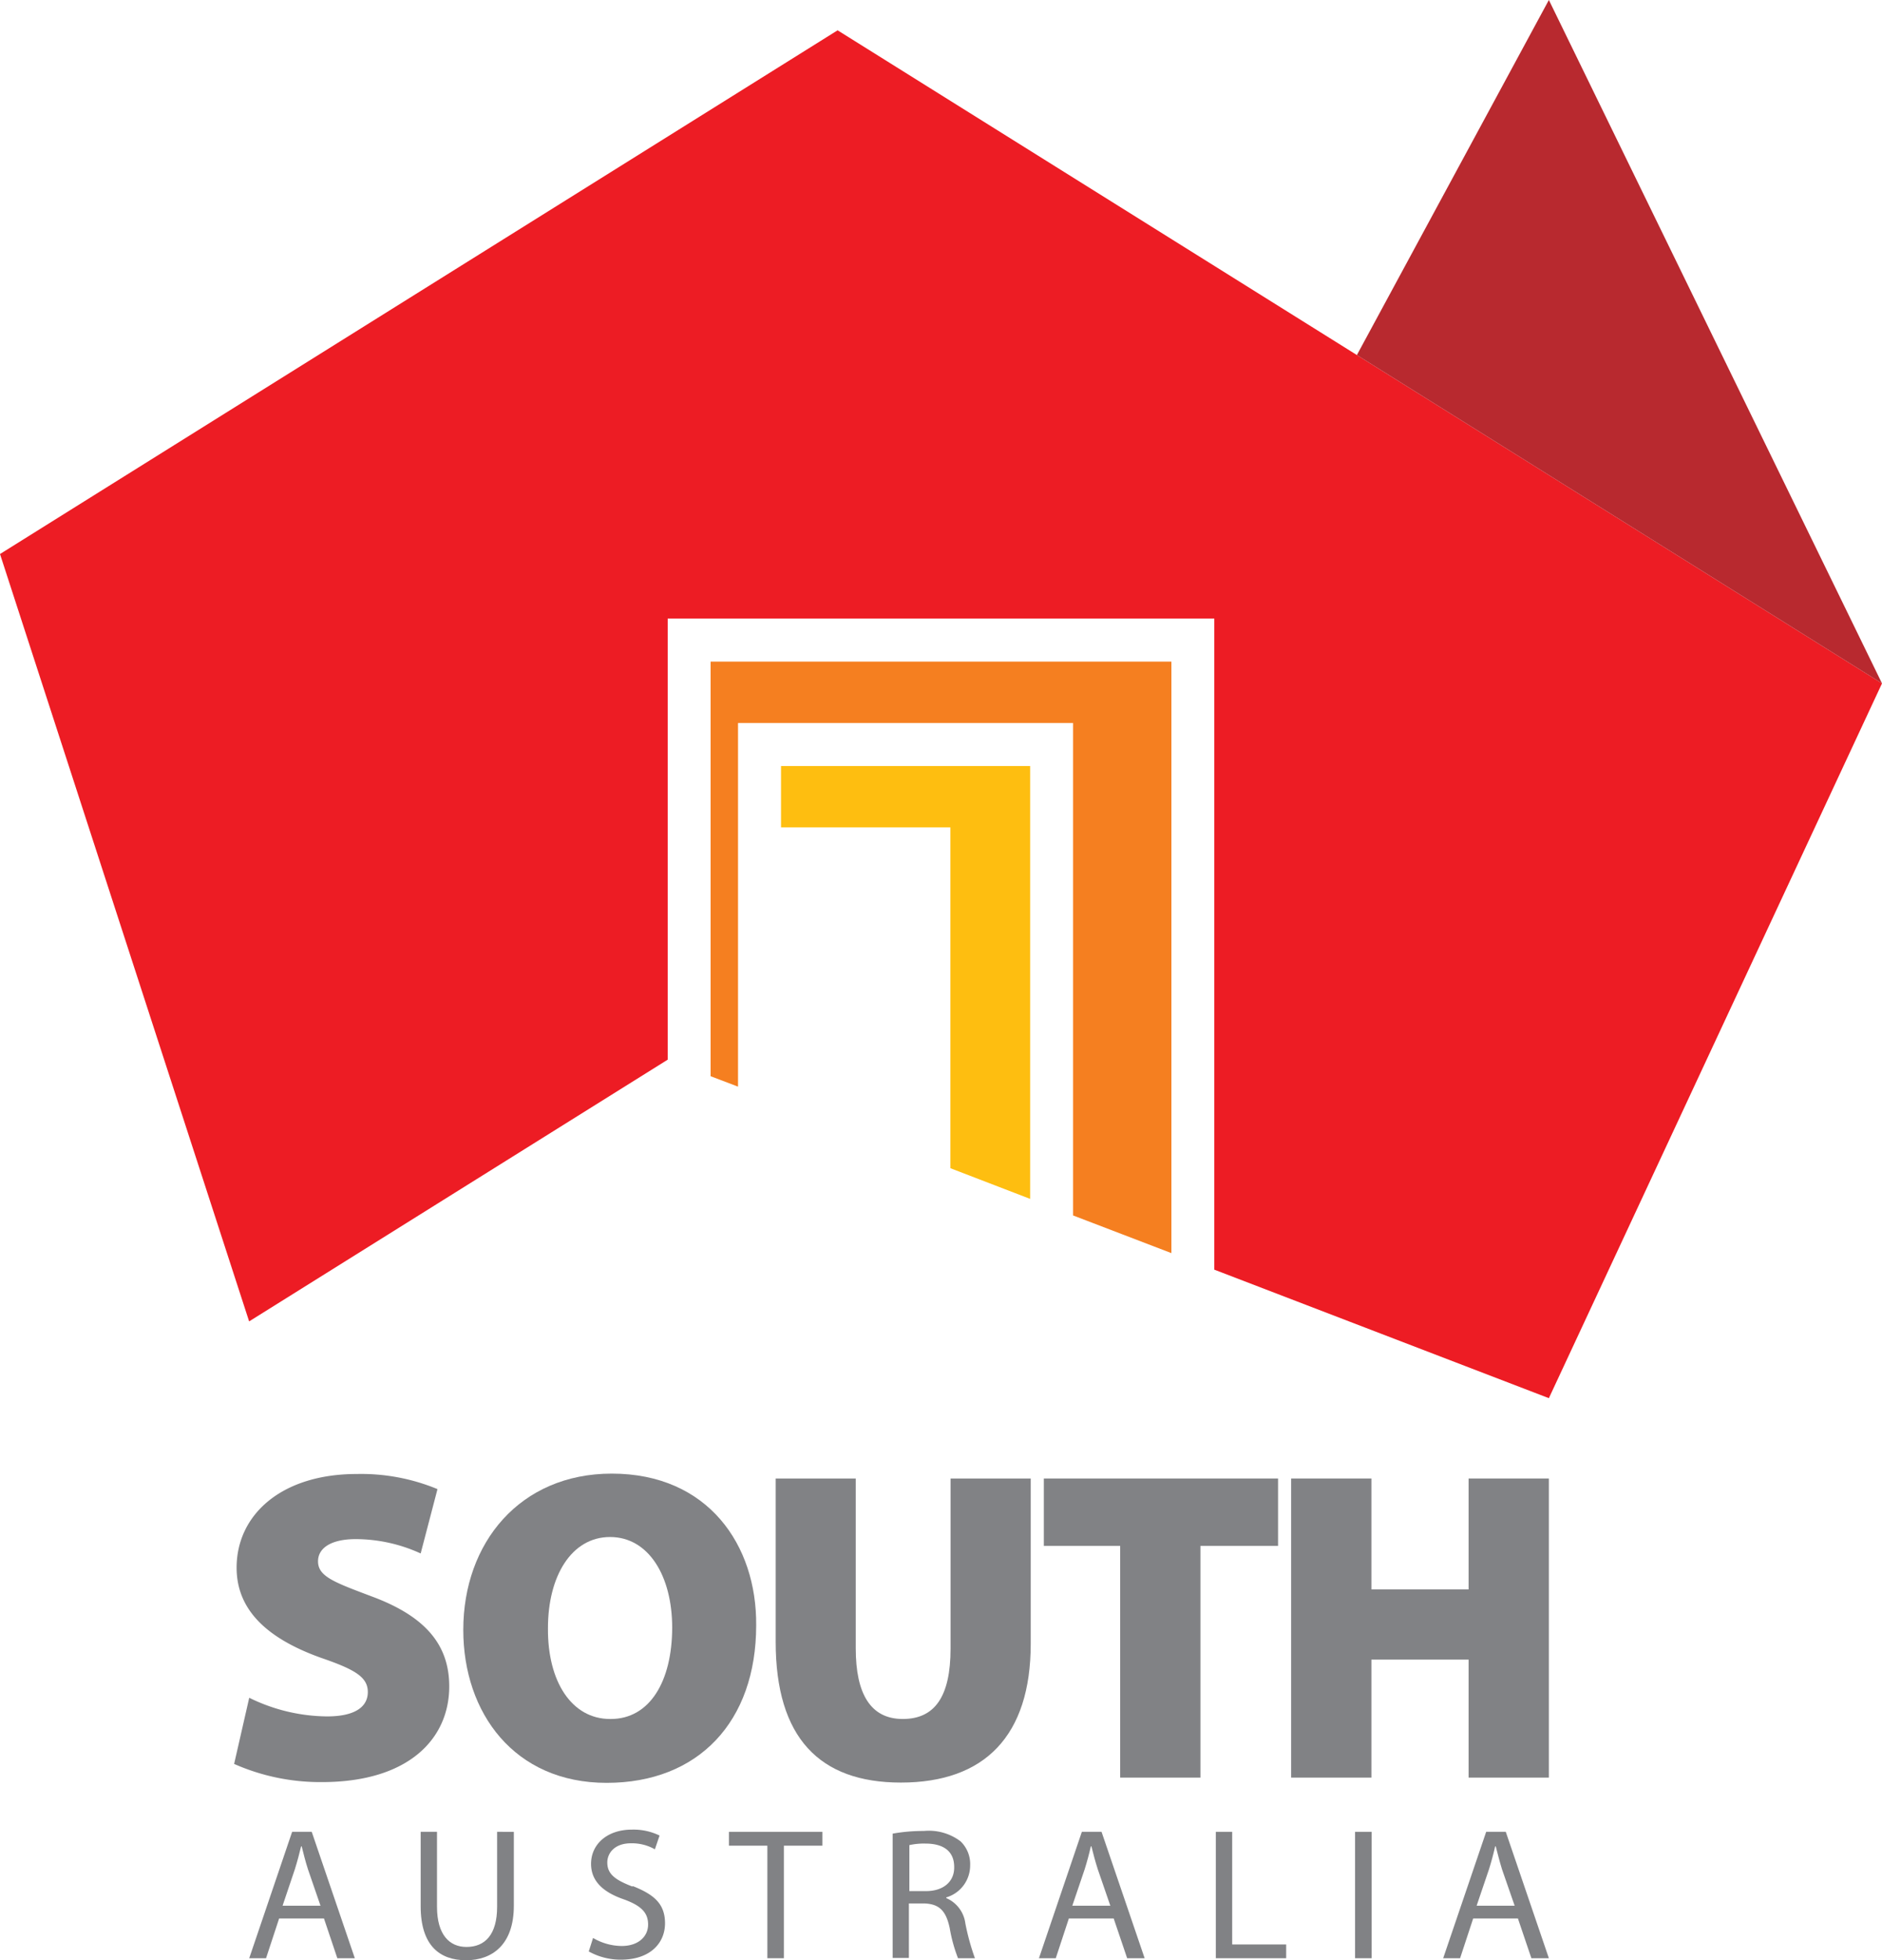
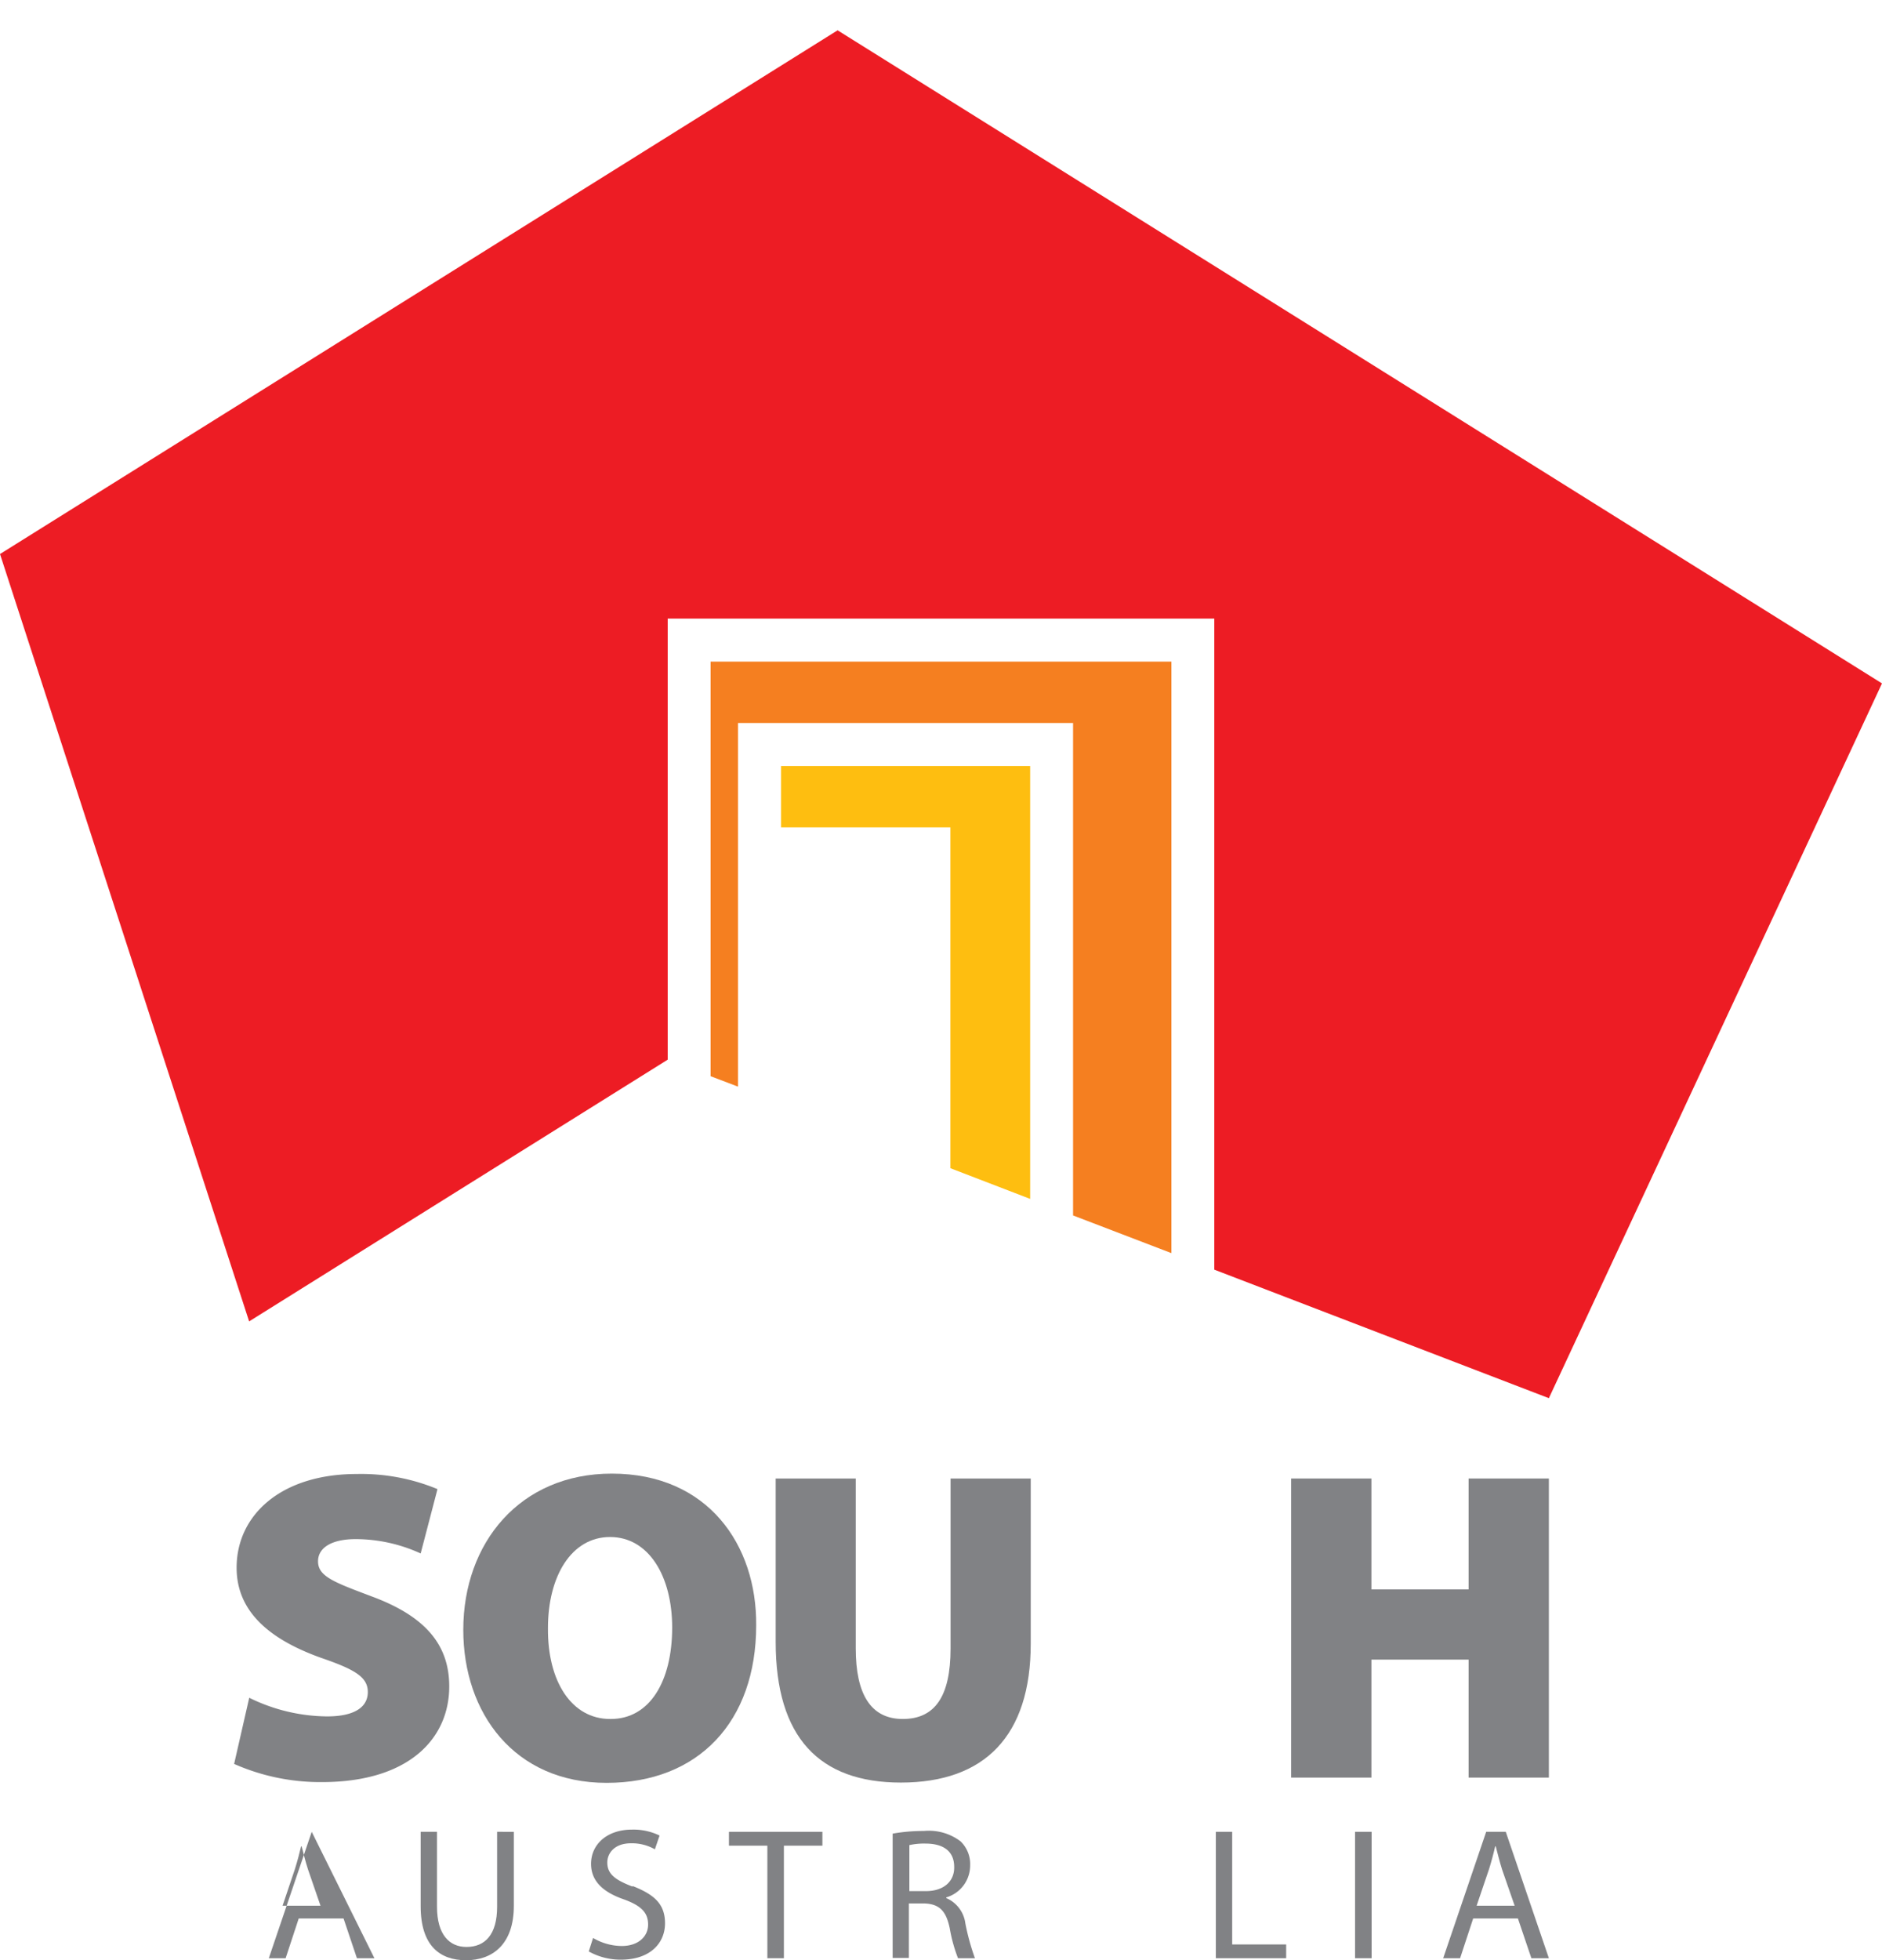
<svg xmlns="http://www.w3.org/2000/svg" id="Layer_1" data-name="Layer 1" viewBox="0 0 196.94 205">
  <defs>
    <style>.cls-1{fill:#818285;}.cls-2{fill:#ed1c24;}.cls-3{fill:#f57f20;}.cls-4{fill:#febe10;}.cls-5{fill:#b8292f;}</style>
  </defs>
  <polyline class="cls-1" points="143.51 185.9 143.51 173.56 153.68 173.56 153.68 185.9 162.08 185.9 162.08 154.62 153.68 154.62 153.68 166.22 143.51 166.22 143.51 154.62 135.11 154.62 135.11 185.9" />
-   <polygon class="cls-1" points="133.74 154.62 109.23 154.62 109.23 161.67 117.22 161.67 117.22 185.9 125.62 185.9 125.62 161.67 133.74 161.67 133.74 154.62" />
  <path class="cls-1" d="M66,155.15c-9.61,0-15.54,7.24-15.54,16.34,0,8.68,5.33,16,15,16h0c9.61,0,15.65-6.41,15.65-16.48C81.18,162.62,76.07,155.15,66,155.15Zm-.09,25.66h-.09c-4,0-6.55-3.89-6.5-9.51,0-5.43,2.46-9.52,6.5-9.52s6.5,4.09,6.5,9.48C72.31,176.92,69.94,180.81,65.9,180.81Z" transform="translate(-1.98 -1.04)" />
  <path class="cls-1" d="M101.45,173.44c0,5-1.63,7.37-5,7.37s-4.92-2.63-4.92-7.37V155.66H83.15v17.08c0,10,4.56,14.72,13.1,14.72,8.77,0,13.59-4.88,13.59-14.53V155.66h-8.39Z" transform="translate(-1.98 -1.04)" />
  <path class="cls-1" d="M36.19,180.54a18.74,18.74,0,0,1-8.13-1.95l-1.58,6.92a22.28,22.28,0,0,0,9.19,1.9c9.14,0,13.32-4.59,13.32-10,0-4.37-2.5-7.34-8.12-9.42-3.95-1.49-5.61-2.09-5.61-3.67,0-1.4,1.39-2.32,3.94-2.32A16.39,16.39,0,0,1,46,163.5l1.76-6.73a20.86,20.86,0,0,0-8.45-1.58c-7.89,0-12.57,4.27-12.57,9.8,0,4.64,3.52,7.52,8.82,9.42,3.52,1.21,4.91,2,4.91,3.58s-1.39,2.55-4.26,2.55" transform="translate(-1.98 -1.04)" />
-   <path class="cls-1" d="M34.6,192.61H32.55l-4.49,13.22h1.76l1.37-4.16h4.69l1.4,4.16h1.83Zm-3.05,7.73,1.29-3.83c.25-.8.47-1.62.65-2.38h.06c.19.76.38,1.54.66,2.41l1.31,3.8Z" transform="translate(-1.98 -1.04)" />
+   <path class="cls-1" d="M34.6,192.61l-4.49,13.22h1.76l1.37-4.16h4.69l1.4,4.16h1.83Zm-3.05,7.73,1.29-3.83c.25-.8.47-1.62.65-2.38h.06c.19.76.38,1.54.66,2.41l1.31,3.8Z" transform="translate(-1.98 -1.04)" />
  <path class="cls-1" d="M54,200.45c0,2.91-1.26,4.2-3.21,4.2-1.76,0-3.08-1.26-3.08-4.2v-7.84H46v7.78c0,4.12,2,5.65,4.75,5.65s5-1.64,5-5.7v-7.73H54Z" transform="translate(-1.98 -1.04)" />
  <path class="cls-1" d="M68.15,198.33c-1.82-.7-2.62-1.31-2.62-2.52,0-.9.69-2,2.48-2a4.86,4.86,0,0,1,2.5.63L71,193a6.25,6.25,0,0,0-2.9-.62c-2.57,0-4.27,1.52-4.27,3.58,0,1.85,1.33,3,3.48,3.73,1.79.66,2.49,1.39,2.49,2.62s-1,2.24-2.76,2.24a6,6,0,0,1-3-.84l-.45,1.41a6.82,6.82,0,0,0,3.37.86c3.11,0,4.61-1.78,4.61-3.8s-1.12-3-3.36-3.89" transform="translate(-1.98 -1.04)" />
  <path class="cls-1" d="M103,202.2a3.34,3.34,0,0,0-2-2.66v-.07a3.48,3.48,0,0,0,2.5-3.35,3.29,3.29,0,0,0-1-2.51,5.49,5.49,0,0,0-3.84-1.09,18.37,18.37,0,0,0-3.27.28v13h1.7V200.1h1.61c1.55.06,2.27.74,2.66,2.57a16.22,16.22,0,0,0,.87,3.16H104A24.88,24.88,0,0,1,103,202.2Zm-4.16-3.39H97.14V194a7,7,0,0,1,1.69-.16c1.8,0,3,.74,3,2.45C101.86,197.81,100.71,198.81,98.88,198.81Z" transform="translate(-1.98 -1.04)" />
-   <path class="cls-1" d="M117.25,192.61h-2.06l-4.49,13.22h1.76l1.37-4.16h4.69l1.41,4.16h1.83Zm-3.06,7.73,1.3-3.83c.25-.8.47-1.62.64-2.38h.06c.19.76.39,1.54.67,2.41l1.31,3.8Z" transform="translate(-1.98 -1.04)" />
  <polygon class="cls-1" points="128.94 191.57 127.23 191.57 127.23 204.79 134.59 204.79 134.59 203.35 128.94 203.35 128.94 191.57" />
  <polygon class="cls-1" points="76.28 193.02 80.3 193.02 80.3 204.79 82.03 204.79 82.03 193.02 86.06 193.02 86.06 191.57 76.28 191.57 76.28 193.02" />
  <path class="cls-1" d="M159.55,192.61H157.5L153,205.83h1.77l1.37-4.16h4.68l1.41,4.16h1.83Zm-3.05,7.73,1.3-3.83c.25-.8.47-1.62.64-2.38h.06c.2.76.39,1.54.66,2.41l1.32,3.8Z" transform="translate(-1.98 -1.04)" />
  <rect class="cls-1" x="141.8" y="191.57" width="1.73" height="13.22" />
  <polyline class="cls-2" points="196.94 71.47 87.65 3.17 0 57.94 26.07 138.19 69.87 110.82 69.87 110.82 69.87 64.69 127.07 64.69 127.07 132.78 162.08 146.22" />
  <polyline class="cls-3" points="122.58 69.19 74.36 69.19 74.36 112.55 77.23 113.64 77.23 75.61 112.29 75.61 112.29 127.11 122.58 131.05" />
  <polyline class="cls-4" points="81.73 80.11 81.73 86.53 99.45 86.53 99.45 122.17 107.8 125.38 107.8 80.11" />
-   <polyline class="cls-5" points="162.08 0 141.99 37.13 196.94 71.47" />
</svg>